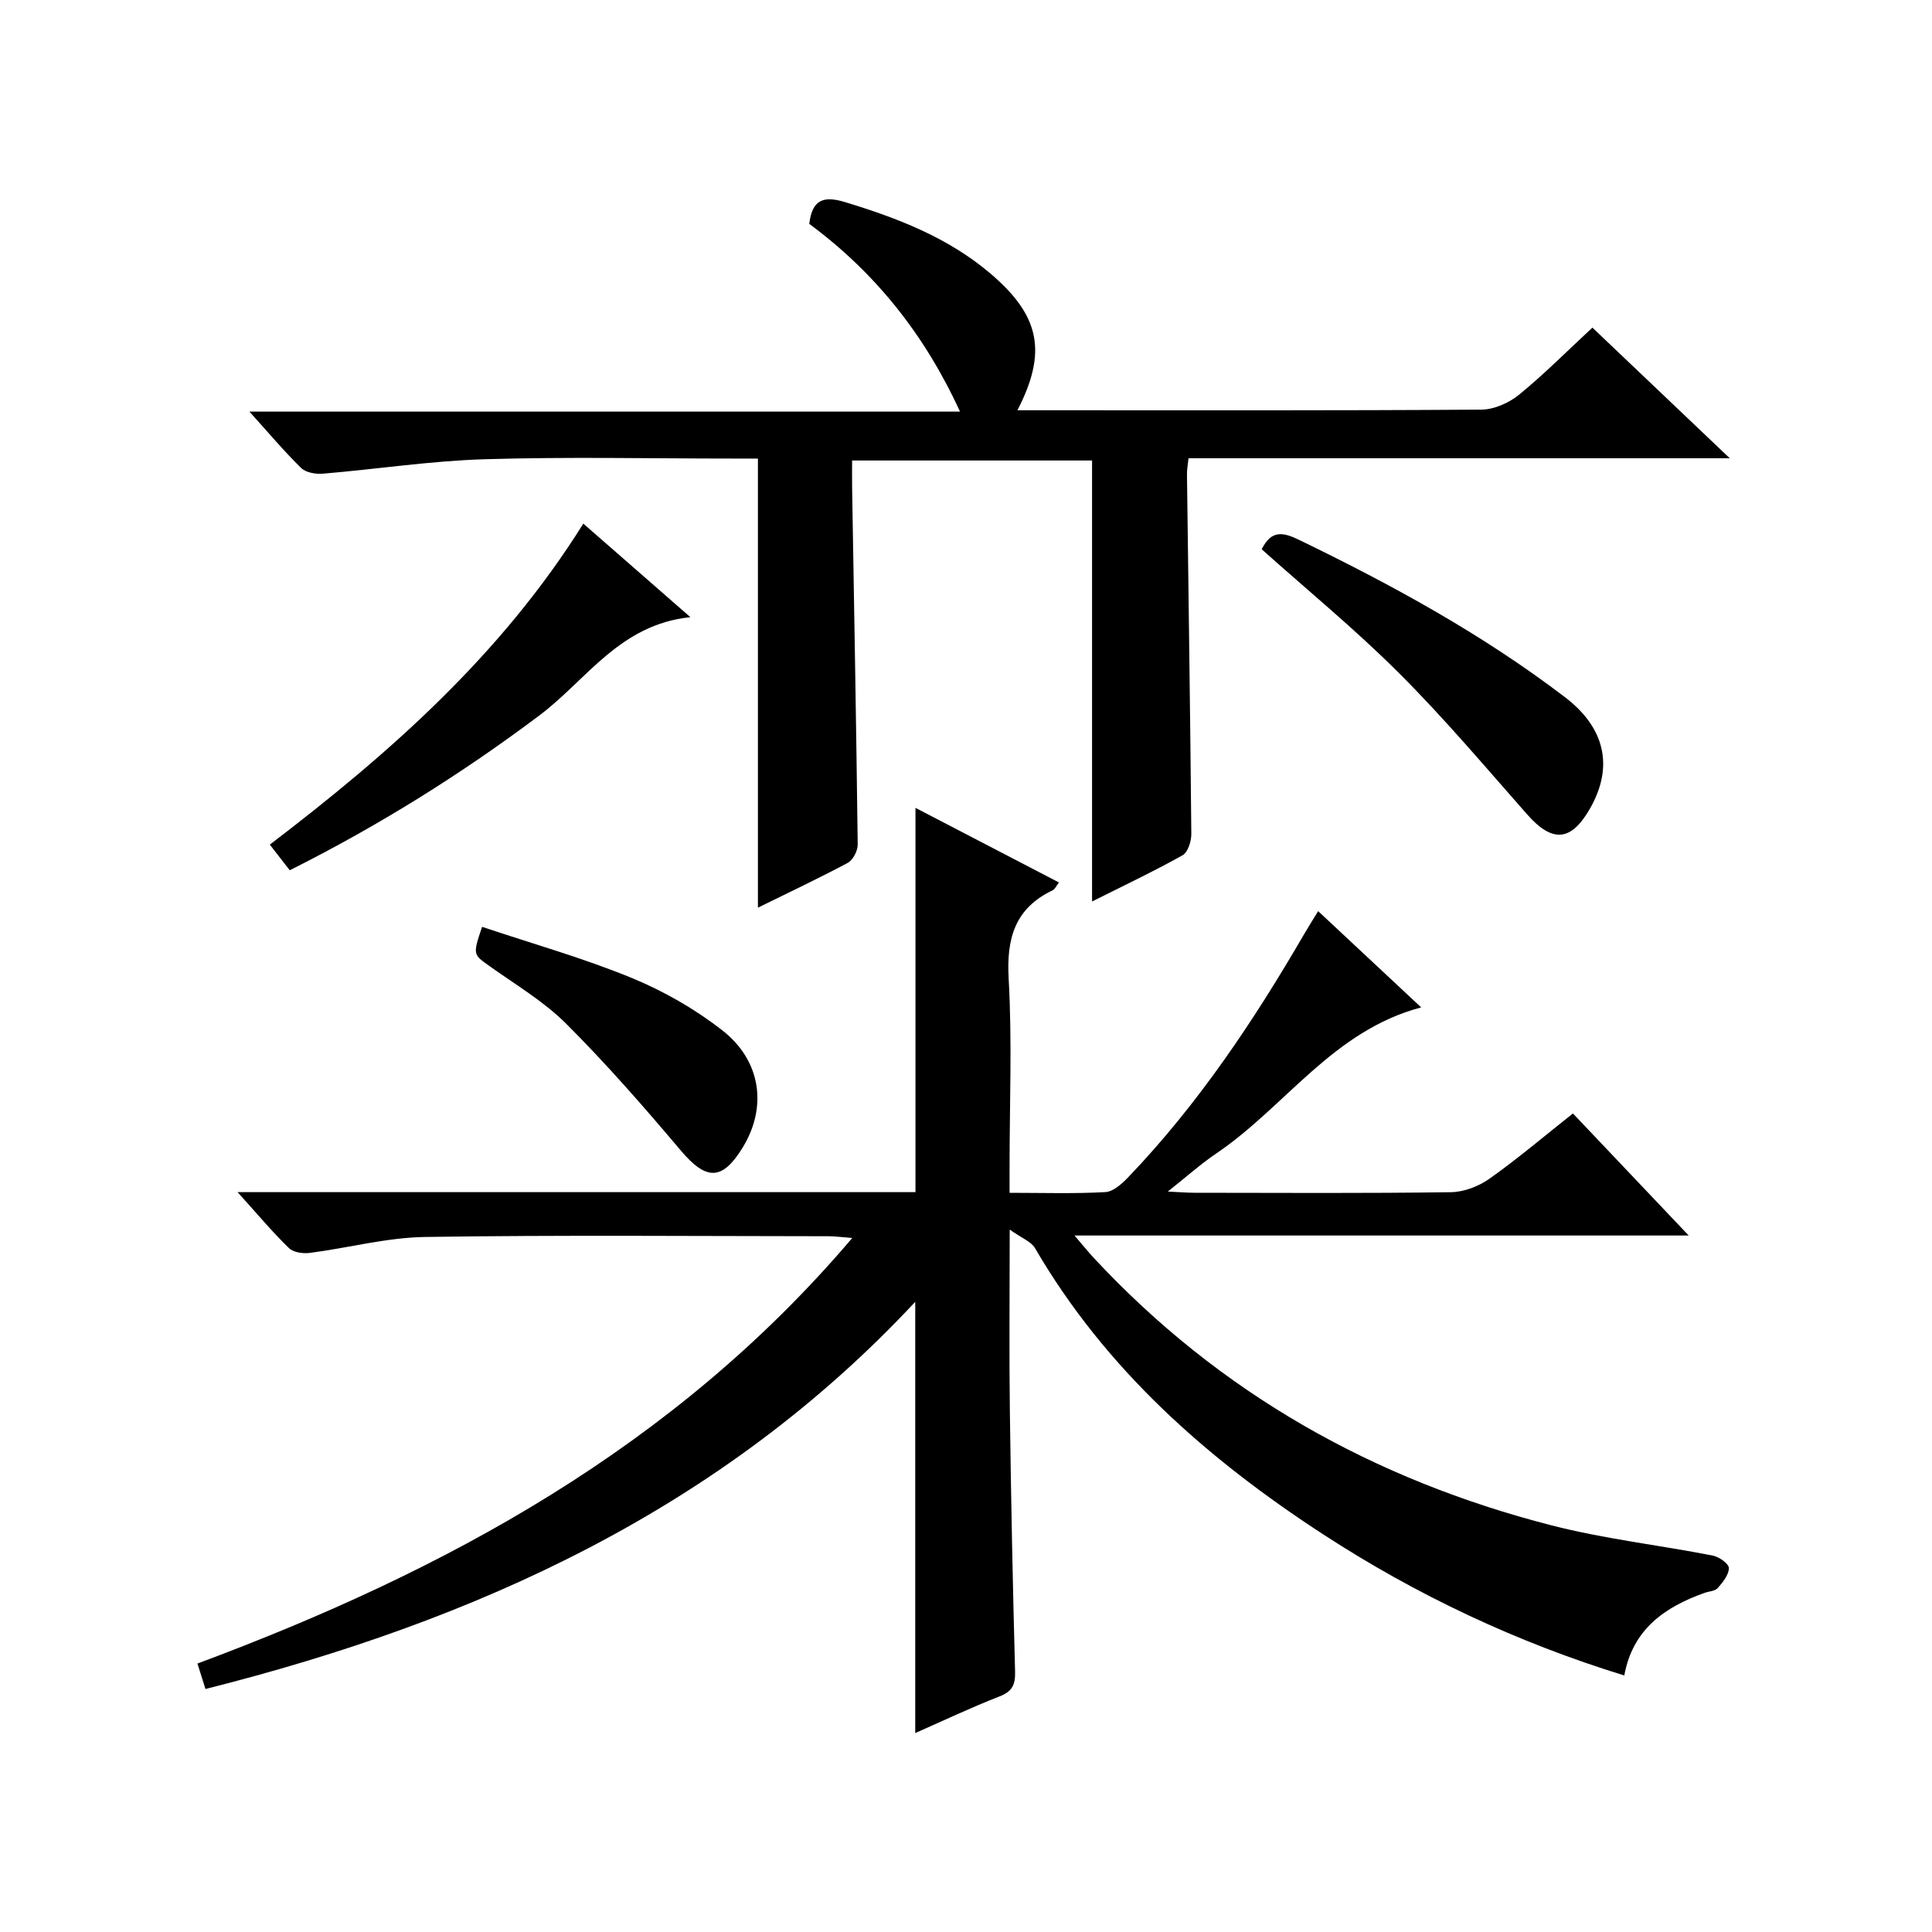
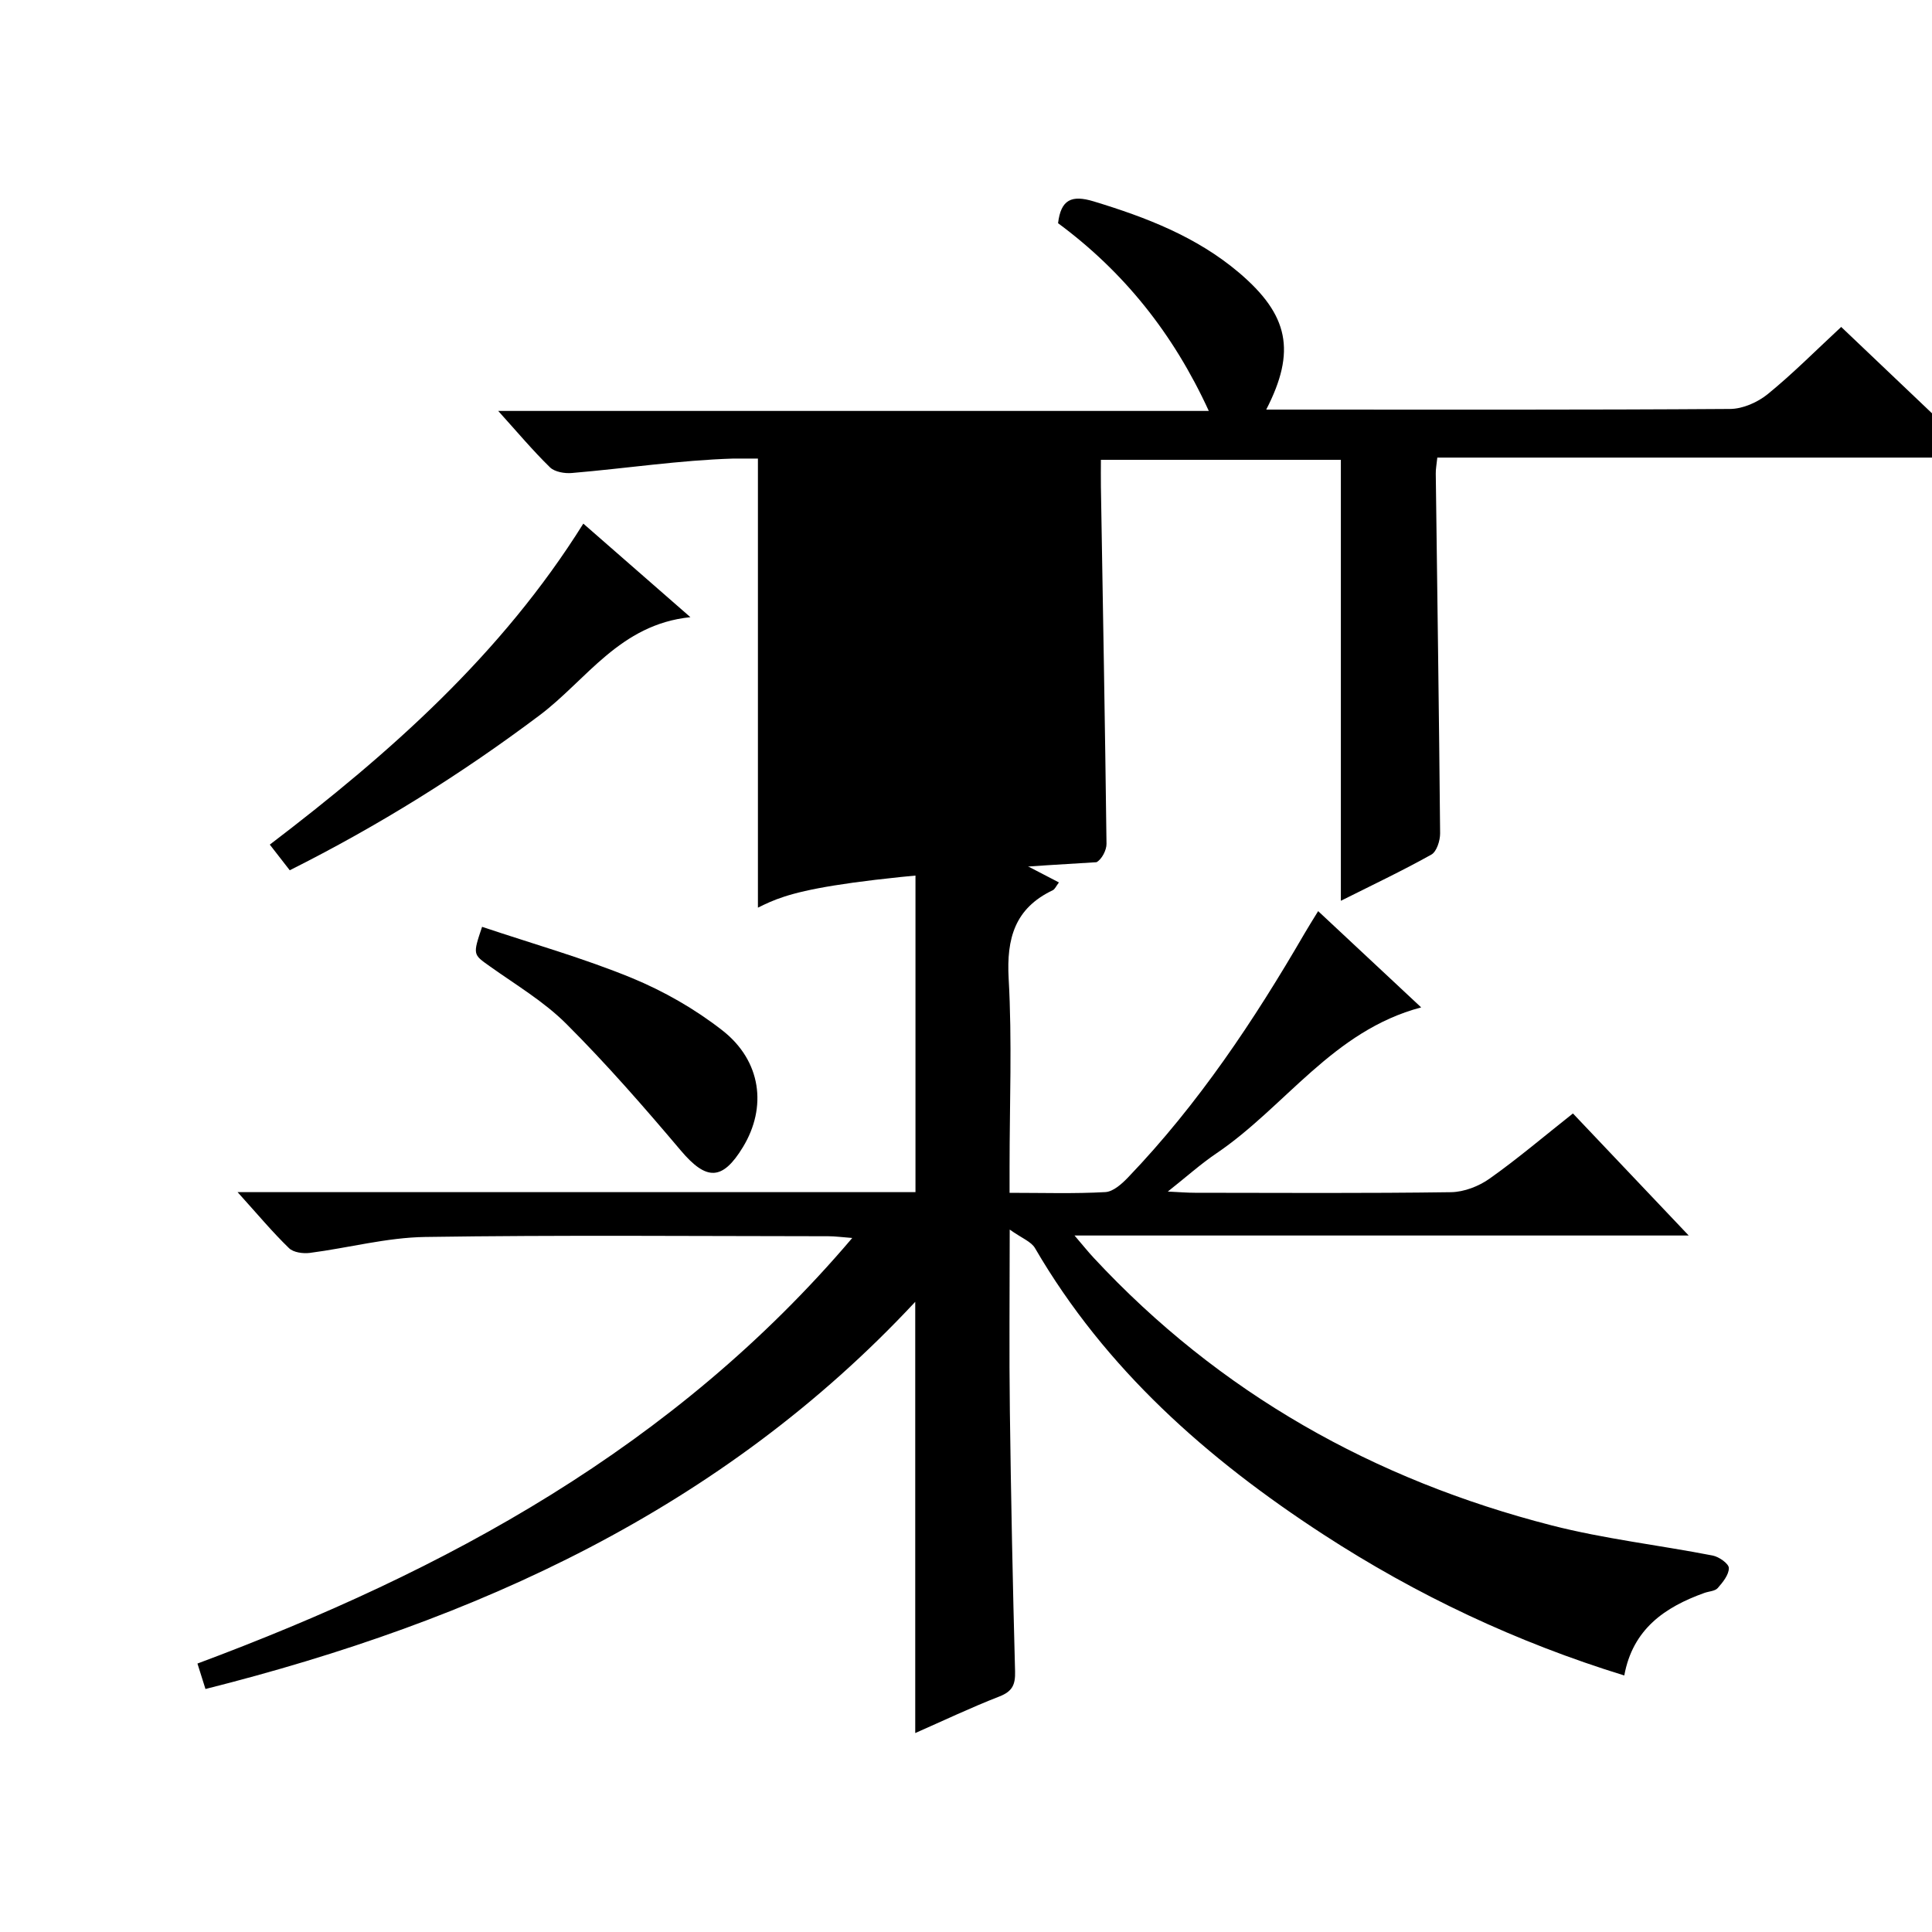
<svg xmlns="http://www.w3.org/2000/svg" version="1.1" id="ZDIC" x="0px" y="0px" viewBox="0 0 400 400" style="enable-background:new 0 0 400 400;" xml:space="preserve">
  <g>
    <path d="M49.19,246.82c47.79,0,94.06,0,140.35,0c0-26.61,0-52.86,0-79.56c9.76,5.08,19.56,10.17,29.7,15.44   c-0.56,0.72-0.82,1.4-1.29,1.62c-7.83,3.73-9.58,9.95-9.12,18.27c0.73,12.96,0.19,25.99,0.19,38.99c0,1.62,0,3.24,0,5.38   c6.93,0,13.4,0.21,19.83-0.15c1.65-0.09,3.46-1.74,4.75-3.09c14.5-15.14,26.03-32.44,36.51-50.49c0.81-1.4,1.68-2.76,2.8-4.59   c7.18,6.71,14.07,13.15,21.33,19.93c-18.28,4.83-28.12,20.56-42.38,30.21c-3.26,2.2-6.21,4.86-10.08,7.92   c2.49,0.12,4.06,0.25,5.63,0.25c17.67,0.02,35.34,0.13,53.01-0.12c2.71-0.04,5.77-1.23,8-2.82c5.82-4.12,11.27-8.76,17.24-13.48   c7.87,8.3,15.58,16.42,23.97,25.27c-42.68,0-84.27,0-127.16,0c1.79,2.09,2.84,3.41,3.99,4.64c26.03,28,58.01,45.94,94.81,55.38   c10.92,2.8,22.24,4.08,33.33,6.24c1.3,0.25,3.33,1.68,3.34,2.58c0.02,1.39-1.25,2.95-2.3,4.15c-0.56,0.64-1.81,0.67-2.74,1   c-8.22,2.94-14.85,7.49-16.61,17.1c-22.31-6.88-42.97-16.62-62.31-29.2c-24.01-15.62-45.09-34.19-59.7-59.29   c-0.79-1.35-2.72-2.04-5.23-3.83c0,13.61-0.13,25.57,0.03,37.53c0.23,17.99,0.6,35.98,1.08,53.96c0.07,2.73-0.55,4.12-3.23,5.17   c-5.96,2.32-11.75,5.08-17.44,7.58c0-29.84,0-59.3,0-89.28c-40.07,42.98-90.92,66.05-146.95,80.16c-0.54-1.71-1.02-3.24-1.66-5.27   c51.49-19.2,98.78-44.79,135.57-88.11c-2.16-0.16-3.53-0.36-4.91-0.36c-27.84-0.02-55.68-0.27-83.51,0.15   c-7.97,0.12-15.91,2.27-23.88,3.3c-1.4,0.18-3.4-0.09-4.31-0.98C56.43,255.12,53.36,251.44,49.19,246.82z" />
-     <path d="M156.92,187.92c0-31.12,0-61.73,0-92.98c-1.54,0-3.31,0-5.07,0c-17.17,0-34.35-0.38-51.51,0.14   c-11.17,0.34-22.3,2.05-33.46,2.99c-1.49,0.13-3.54-0.22-4.52-1.17c-3.55-3.47-6.76-7.29-10.72-11.68c49.37,0,97.91,0,147.12,0   c-7.37-16.06-17.61-28.81-31.21-38.87c0.59-4.89,2.79-5.91,7.39-4.51c10.86,3.3,21.29,7.31,30.06,14.74   c10.34,8.78,11.86,16.29,5.65,28.36c1.64,0,3.09,0,4.53,0c30.51,0,61.01,0.08,91.52-0.13c2.63-0.02,5.7-1.38,7.79-3.08   c5.16-4.2,9.86-8.95,15.2-13.9c9.22,8.77,18.4,17.5,28.44,27.05c-38.03,0-74.9,0-112.06,0c-0.15,1.43-0.34,2.38-0.32,3.33   c0.31,24.82,0.68,49.64,0.9,74.46c0.01,1.51-0.71,3.79-1.82,4.41c-6.07,3.39-12.36,6.36-18.73,9.56c0-30.59,0-60.74,0-91.3   c-15.99,0-32.39,0-49.68,0c0,1.74-0.03,3.65,0,5.55c0.41,24.65,0.86,49.3,1.16,73.95c0.02,1.3-0.98,3.23-2.07,3.81   C169.43,181.9,163.18,184.83,156.92,187.92z" />
+     <path d="M156.92,187.92c0-31.12,0-61.73,0-92.98c-1.54,0-3.31,0-5.07,0c-11.17,0.34-22.3,2.05-33.46,2.99c-1.49,0.13-3.54-0.22-4.52-1.17c-3.55-3.47-6.76-7.29-10.72-11.68c49.37,0,97.91,0,147.12,0   c-7.37-16.06-17.61-28.81-31.21-38.87c0.59-4.89,2.79-5.91,7.39-4.51c10.86,3.3,21.29,7.31,30.06,14.74   c10.34,8.78,11.86,16.29,5.65,28.36c1.64,0,3.09,0,4.53,0c30.51,0,61.01,0.08,91.52-0.13c2.63-0.02,5.7-1.38,7.79-3.08   c5.16-4.2,9.86-8.95,15.2-13.9c9.22,8.77,18.4,17.5,28.44,27.05c-38.03,0-74.9,0-112.06,0c-0.15,1.43-0.34,2.38-0.32,3.33   c0.31,24.82,0.68,49.64,0.9,74.46c0.01,1.51-0.71,3.79-1.82,4.41c-6.07,3.39-12.36,6.36-18.73,9.56c0-30.59,0-60.74,0-91.3   c-15.99,0-32.39,0-49.68,0c0,1.74-0.03,3.65,0,5.55c0.41,24.65,0.86,49.3,1.16,73.95c0.02,1.3-0.98,3.23-2.07,3.81   C169.43,181.9,163.18,184.83,156.92,187.92z" />
    <path d="M59.99,180.18c-1.35-1.74-2.55-3.28-4.13-5.31c24.82-18.92,47.94-39.31,64.91-66.46c7.35,6.42,14.3,12.49,22.17,19.37   c-14.62,1.49-21.5,13-31.21,20.3C95.48,160.29,78.39,170.95,59.99,180.18z" />
-     <path d="M261.22,113.72c2.01-4.04,4.41-3.56,7.77-1.93c19.26,9.33,37.96,19.54,55.04,32.57c8.18,6.24,10.19,14.28,5.14,23.08   c-3.92,6.84-7.79,7.07-13.01,1.15c-8.68-9.84-17.16-19.9-26.44-29.16C280.71,130.41,270.81,122.29,261.22,113.72z" />
    <path d="M99.81,191.89c10.56,3.54,20.99,6.48,30.95,10.57c6.66,2.74,13.16,6.46,18.82,10.89c8.06,6.31,9.25,15.9,4.24,24.14   c-4.27,7.02-7.58,6.96-12.86,0.72c-7.6-8.99-15.36-17.89-23.68-26.2c-4.64-4.65-10.49-8.11-15.9-11.97   C97.94,197.59,97.85,197.71,99.81,191.89z" />
  </g>
</svg>